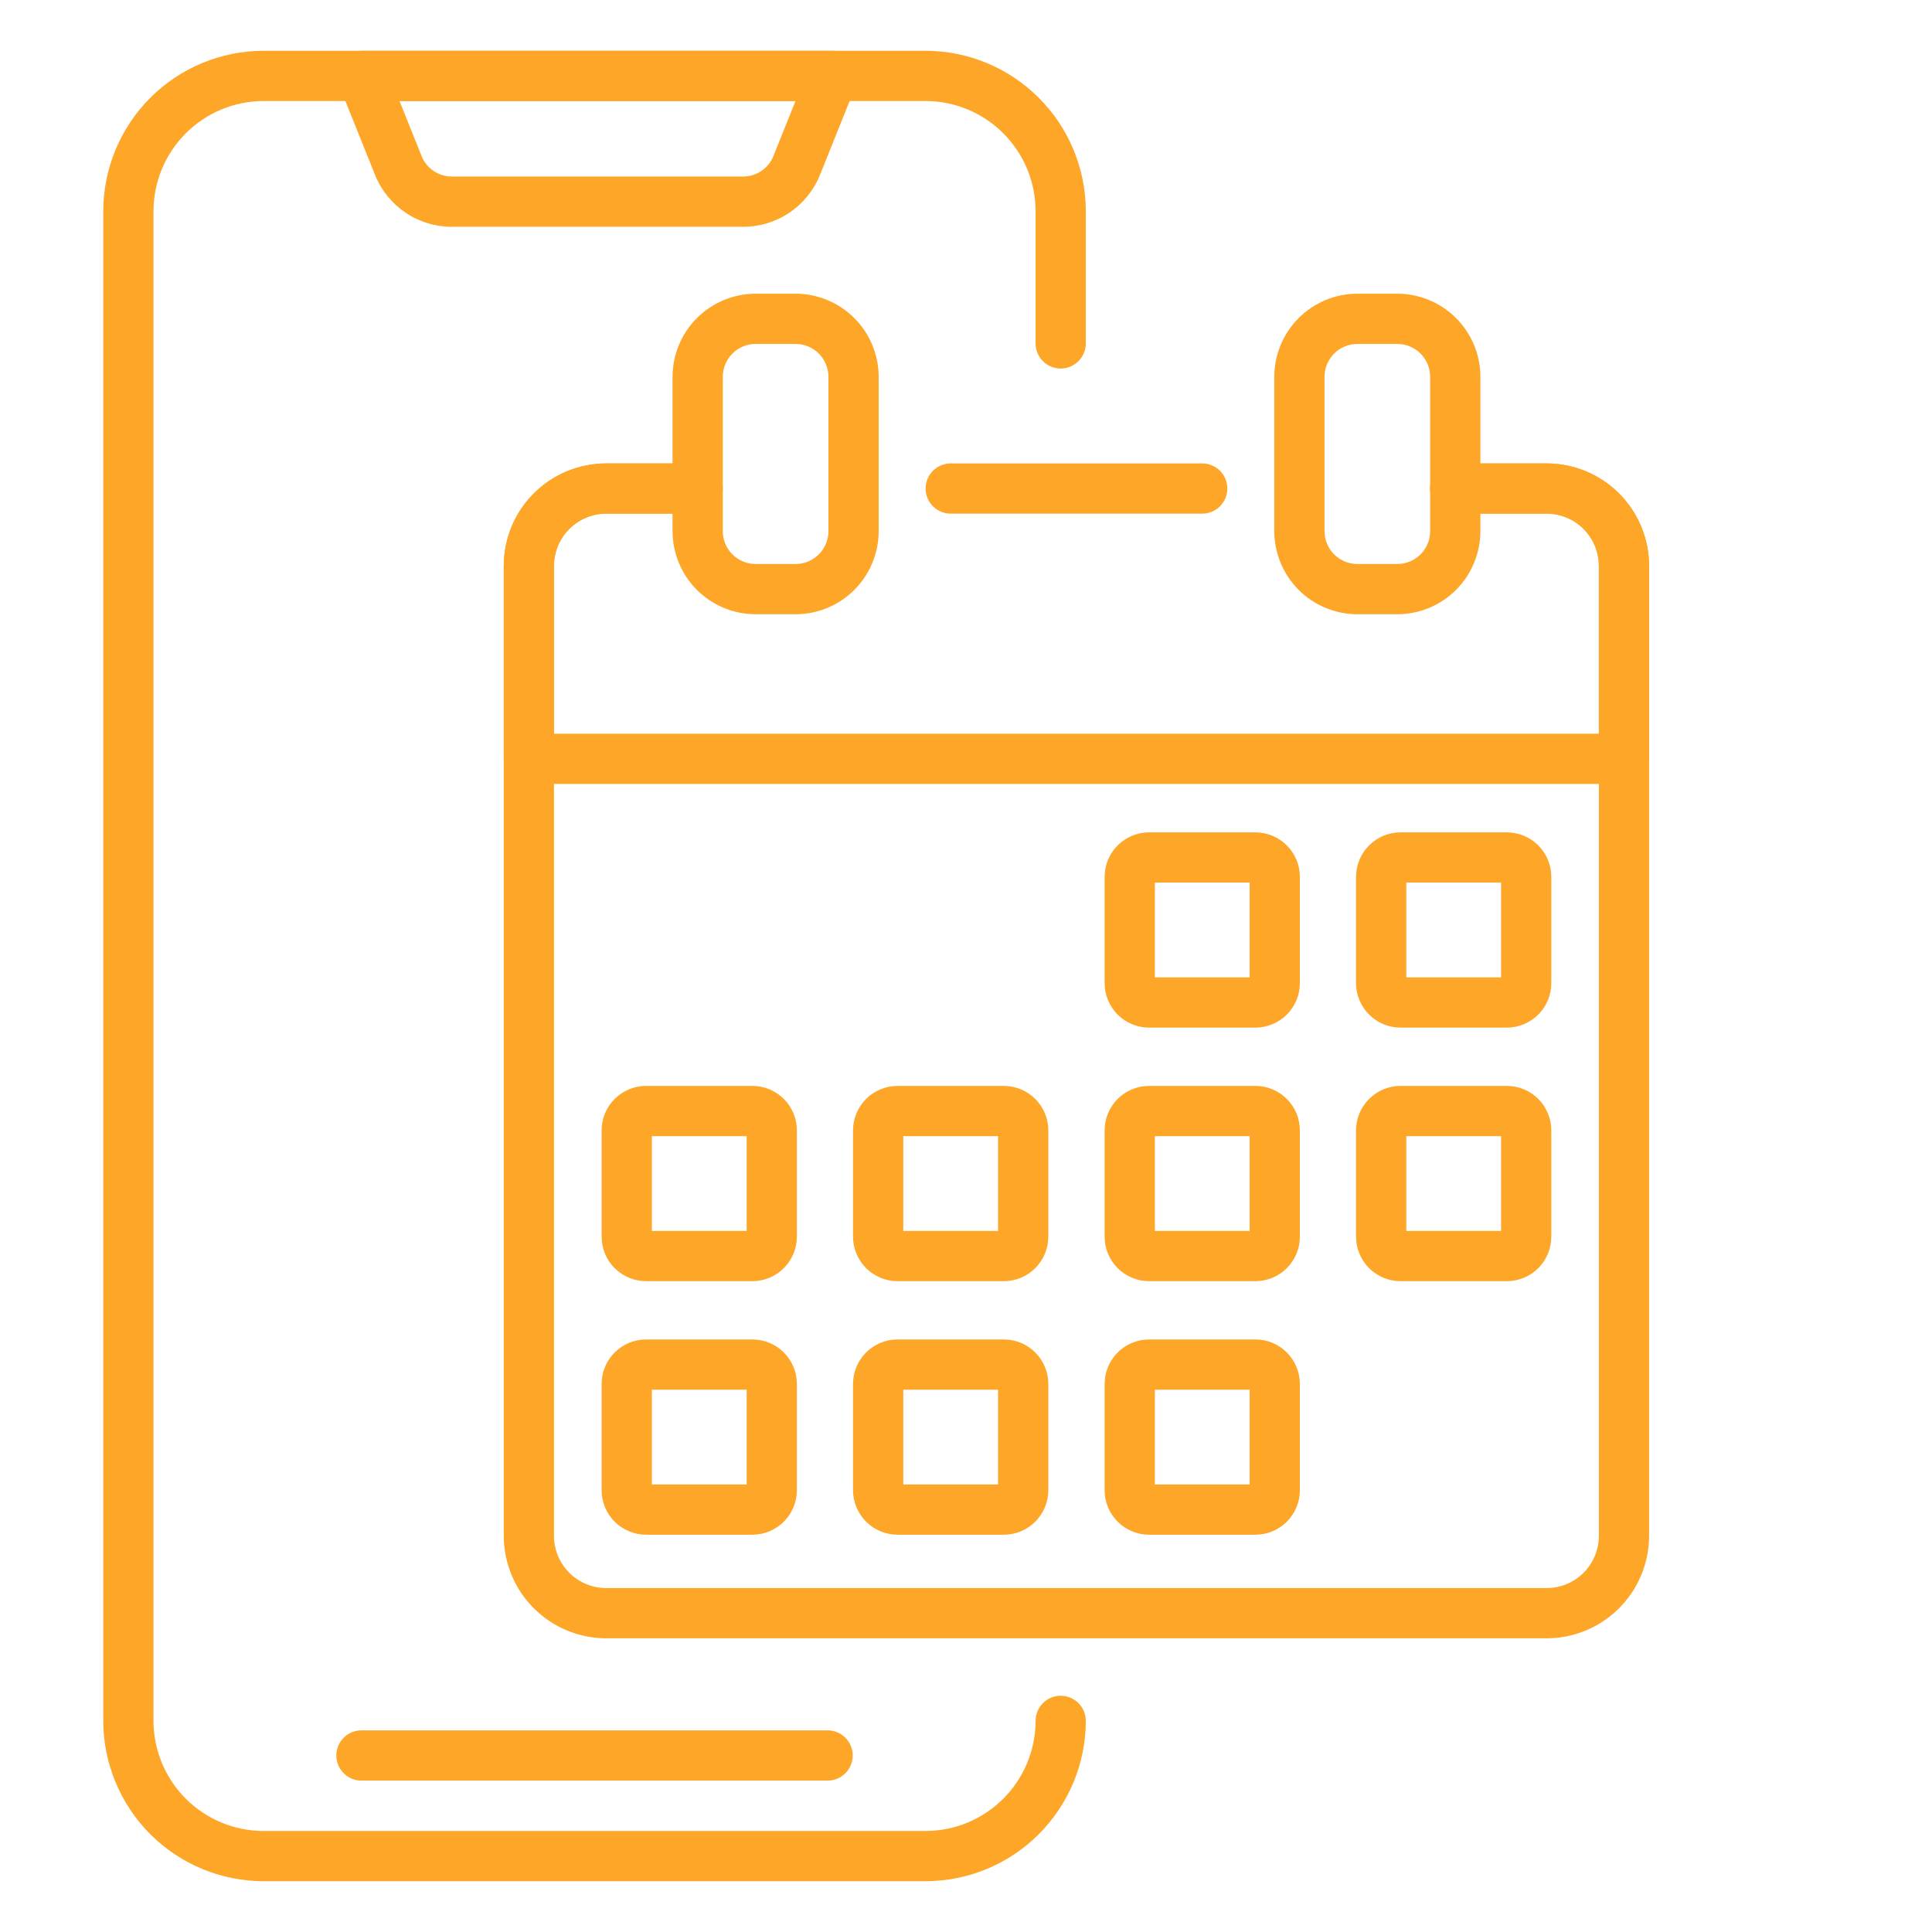
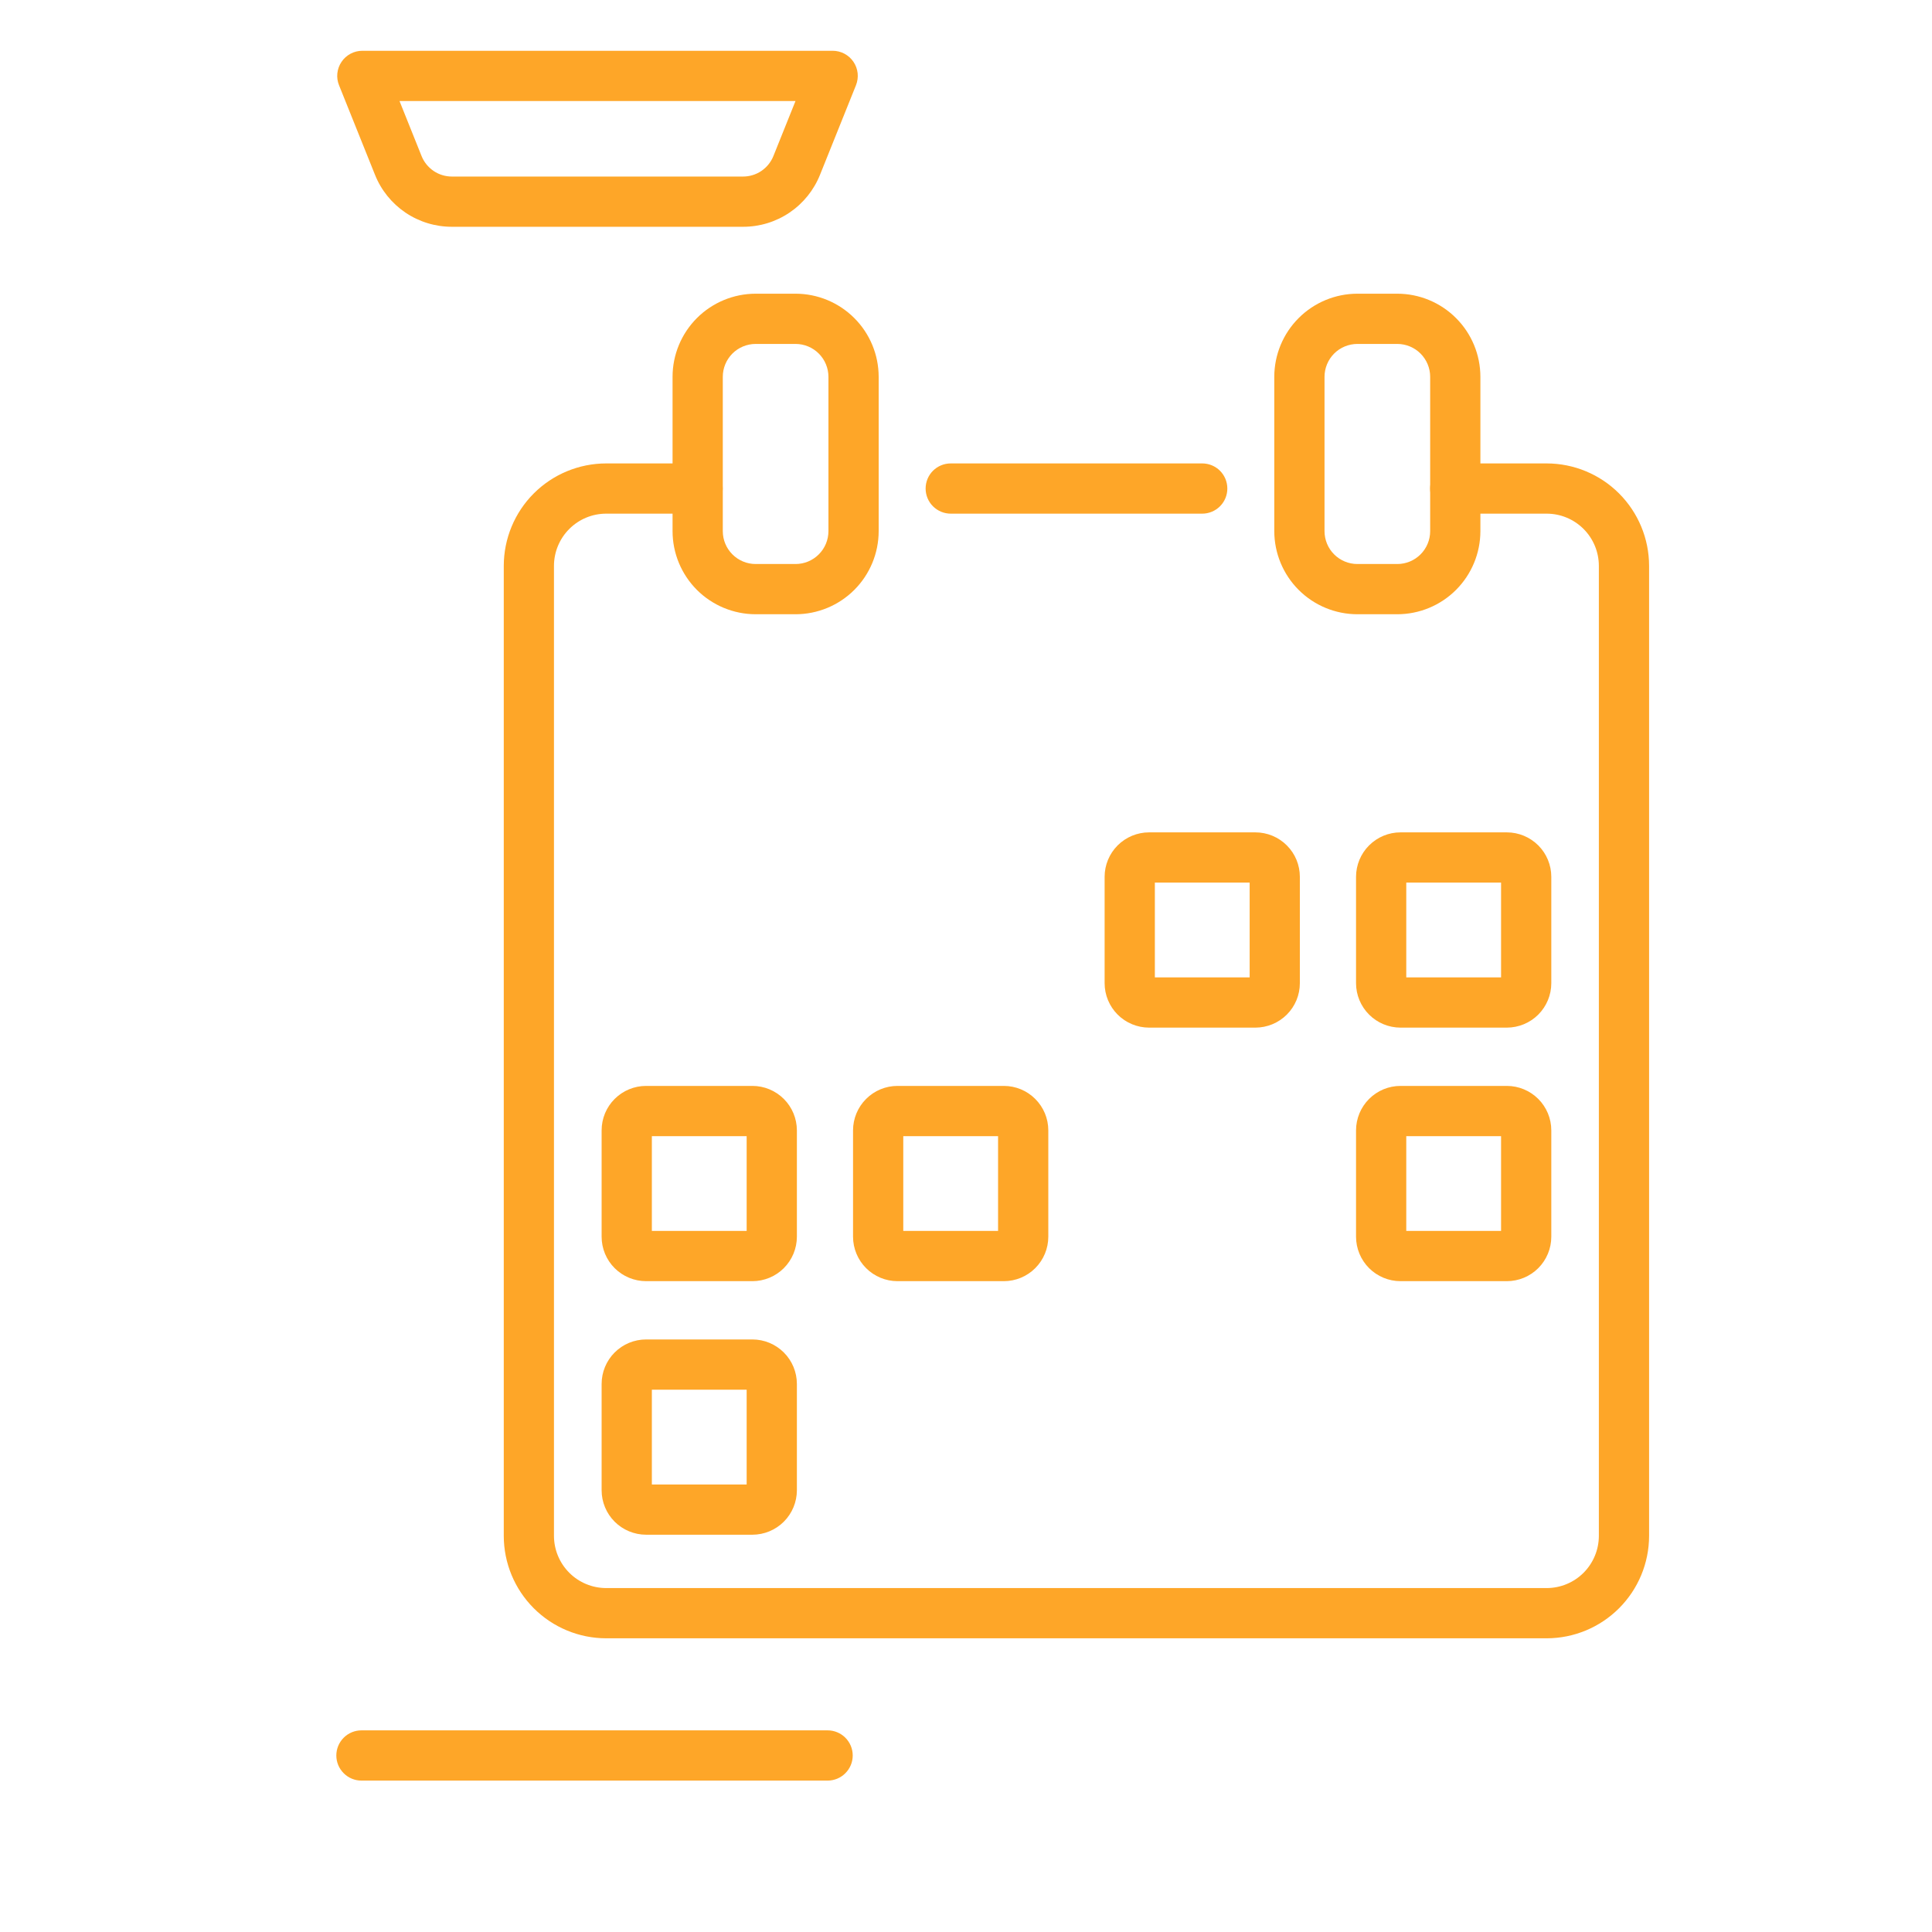
<svg xmlns="http://www.w3.org/2000/svg" width="60" height="60" viewBox="0 0 60 60" fill="none">
-   <path d="M28.741 58.423H8.187C6.867 58.422 5.601 57.897 4.667 56.963C3.734 56.029 3.209 54.764 3.207 53.443V6.557C3.209 5.236 3.734 3.971 4.667 3.037C5.601 2.103 6.867 1.578 8.187 1.577H28.741C30.061 1.578 31.327 2.103 32.26 3.037C33.194 3.971 33.719 5.236 33.721 6.557V10.665C33.721 10.871 33.639 11.07 33.492 11.216C33.346 11.362 33.148 11.445 32.941 11.445C32.734 11.445 32.535 11.362 32.389 11.216C32.243 11.07 32.161 10.871 32.161 10.665V6.557C32.16 5.65 31.799 4.781 31.158 4.14C30.517 3.498 29.647 3.138 28.741 3.137H8.187C7.28 3.138 6.411 3.498 5.77 4.14C5.129 4.781 4.768 5.65 4.767 6.557V53.443C4.768 54.35 5.129 55.219 5.77 55.86C6.411 56.502 7.28 56.862 8.187 56.863H28.741C29.647 56.862 30.517 56.502 31.158 55.86C31.799 55.219 32.16 54.35 32.161 53.443C32.161 53.236 32.243 53.038 32.389 52.892C32.535 52.745 32.734 52.663 32.941 52.663C33.148 52.663 33.346 52.745 33.492 52.892C33.639 53.038 33.721 53.236 33.721 53.443C33.719 54.764 33.194 56.029 32.26 56.963C31.327 57.897 30.061 58.422 28.741 58.423Z" fill="#FEA628" />
  <path d="M23.074 7.043H14.038C13.522 7.044 13.018 6.891 12.591 6.602C12.165 6.313 11.834 5.903 11.644 5.424L10.529 2.647C10.481 2.529 10.463 2.401 10.477 2.274C10.491 2.147 10.535 2.026 10.607 1.92C10.678 1.814 10.774 1.728 10.887 1.668C10.999 1.608 11.125 1.577 11.253 1.577H25.859C25.986 1.577 26.112 1.608 26.225 1.668C26.337 1.728 26.434 1.814 26.505 1.92C26.577 2.026 26.621 2.147 26.635 2.274C26.648 2.401 26.63 2.529 26.583 2.647L25.468 5.424C25.277 5.903 24.947 6.313 24.52 6.602C24.093 6.891 23.589 7.044 23.074 7.043ZM12.407 3.137L13.091 4.843C13.166 5.032 13.297 5.194 13.466 5.309C13.634 5.423 13.834 5.483 14.037 5.483H23.073C23.277 5.483 23.477 5.423 23.645 5.309C23.814 5.194 23.945 5.032 24.02 4.843L24.705 3.137H12.407Z" fill="#FEA628" />
  <path d="M48.034 50.879H18.825C17.981 50.878 17.173 50.542 16.577 49.946C15.981 49.35 15.646 48.542 15.645 47.699V17.572C15.646 16.729 15.981 15.92 16.577 15.324C17.173 14.728 17.981 14.393 18.825 14.392H21.664C21.871 14.392 22.069 14.474 22.215 14.62C22.362 14.766 22.444 14.965 22.444 15.172C22.444 15.379 22.362 15.577 22.215 15.723C22.069 15.869 21.871 15.952 21.664 15.952H18.825C18.395 15.952 17.983 16.123 17.68 16.427C17.376 16.73 17.205 17.142 17.204 17.572V47.699C17.205 48.128 17.376 48.54 17.68 48.844C17.983 49.148 18.395 49.318 18.825 49.319H48.034C48.463 49.318 48.875 49.148 49.179 48.844C49.482 48.54 49.653 48.128 49.654 47.699V17.572C49.653 17.142 49.482 16.73 49.179 16.427C48.875 16.123 48.463 15.952 48.034 15.952H45.194C44.988 15.952 44.789 15.869 44.643 15.723C44.497 15.577 44.414 15.379 44.414 15.172C44.414 14.965 44.497 14.766 44.643 14.62C44.789 14.474 44.988 14.392 45.194 14.392H48.034C48.877 14.393 49.685 14.728 50.281 15.324C50.877 15.92 51.213 16.729 51.214 17.572V47.699C51.213 48.542 50.877 49.35 50.281 49.946C49.685 50.542 48.877 50.878 48.034 50.879Z" fill="#FEA628" />
  <path d="M37.336 15.952H29.526C29.319 15.952 29.121 15.869 28.974 15.723C28.828 15.577 28.746 15.379 28.746 15.172C28.746 14.965 28.828 14.766 28.974 14.62C29.121 14.474 29.319 14.392 29.526 14.392H37.336C37.543 14.392 37.742 14.474 37.888 14.62C38.034 14.766 38.116 14.965 38.116 15.172C38.116 15.379 38.034 15.577 37.888 15.723C37.742 15.869 37.543 15.952 37.336 15.952Z" fill="#FEA628" />
-   <path d="M50.434 24.346H16.424C16.218 24.346 16.019 24.263 15.873 24.117C15.727 23.971 15.645 23.773 15.645 23.566V17.572C15.646 16.729 15.981 15.92 16.577 15.324C17.173 14.728 17.981 14.393 18.825 14.392H21.664C21.871 14.392 22.069 14.474 22.215 14.62C22.362 14.766 22.444 14.965 22.444 15.172C22.444 15.379 22.362 15.577 22.215 15.723C22.069 15.869 21.871 15.952 21.664 15.952H18.825C18.395 15.952 17.983 16.123 17.68 16.427C17.376 16.73 17.205 17.142 17.204 17.572V22.786H49.654V17.572C49.653 17.142 49.482 16.73 49.179 16.427C48.875 16.123 48.463 15.952 48.034 15.952H45.194C44.988 15.952 44.789 15.869 44.643 15.723C44.497 15.577 44.414 15.379 44.414 15.172C44.414 14.965 44.497 14.766 44.643 14.62C44.789 14.474 44.988 14.392 45.194 14.392H48.034C48.877 14.393 49.685 14.728 50.281 15.324C50.877 15.92 51.213 16.729 51.214 17.572V23.566C51.214 23.773 51.132 23.971 50.985 24.117C50.839 24.263 50.641 24.346 50.434 24.346Z" fill="#FEA628" />
  <path d="M24.708 19.076H23.467C22.783 19.075 22.127 18.803 21.643 18.32C21.16 17.836 20.887 17.18 20.887 16.496V11.701C20.887 11.017 21.16 10.362 21.643 9.878C22.127 9.394 22.783 9.122 23.467 9.121H24.708C25.392 9.122 26.047 9.394 26.531 9.878C27.015 10.361 27.287 11.017 27.288 11.701V16.496C27.287 17.18 27.015 17.836 26.531 18.32C26.047 18.803 25.392 19.075 24.708 19.076ZM23.467 10.681C23.196 10.682 22.937 10.789 22.746 10.98C22.555 11.172 22.447 11.431 22.447 11.701V16.496C22.447 16.767 22.555 17.026 22.746 17.217C22.937 17.408 23.196 17.516 23.467 17.516H24.708C24.978 17.516 25.237 17.408 25.428 17.217C25.62 17.026 25.727 16.767 25.728 16.496V11.701C25.727 11.431 25.62 11.172 25.428 10.98C25.237 10.789 24.978 10.682 24.708 10.681H23.467Z" fill="#FEA628" />
  <path d="M43.395 19.076H42.154C41.47 19.075 40.814 18.803 40.331 18.32C39.847 17.836 39.575 17.18 39.574 16.496V11.701C39.575 11.017 39.847 10.361 40.331 9.878C40.814 9.394 41.47 9.122 42.154 9.121H43.395C44.079 9.122 44.735 9.394 45.218 9.878C45.702 10.361 45.974 11.017 45.975 11.701V16.496C45.974 17.18 45.702 17.836 45.218 18.32C44.735 18.803 44.079 19.075 43.395 19.076ZM42.154 10.681C41.884 10.682 41.624 10.789 41.433 10.98C41.242 11.172 41.135 11.431 41.134 11.701V16.496C41.135 16.767 41.242 17.026 41.433 17.217C41.624 17.408 41.884 17.516 42.154 17.516H43.395C43.665 17.516 43.925 17.408 44.116 17.217C44.307 17.026 44.415 16.767 44.415 16.496V11.701C44.415 11.431 44.307 11.172 44.116 10.98C43.925 10.789 43.665 10.682 43.395 10.681H42.154Z" fill="#FEA628" />
  <path d="M38.989 31.914H35.685C35.319 31.913 34.968 31.768 34.709 31.509C34.451 31.25 34.305 30.9 34.305 30.534V27.23C34.305 26.864 34.451 26.513 34.709 26.255C34.968 25.996 35.319 25.85 35.685 25.85H38.989C39.354 25.85 39.705 25.996 39.964 26.255C40.223 26.513 40.368 26.864 40.368 27.23V30.534C40.368 30.9 40.223 31.25 39.964 31.509C39.705 31.768 39.354 31.913 38.989 31.914ZM35.865 30.354H38.809V27.41H35.865V30.354Z" fill="#FEA628" />
  <path d="M46.797 31.914H43.493C43.127 31.913 42.777 31.768 42.518 31.509C42.259 31.25 42.114 30.9 42.113 30.534V27.23C42.114 26.864 42.259 26.513 42.518 26.255C42.777 25.996 43.127 25.85 43.493 25.85H46.797C47.163 25.85 47.514 25.996 47.773 26.255C48.031 26.513 48.177 26.864 48.177 27.23V30.534C48.177 30.9 48.031 31.25 47.773 31.509C47.514 31.768 47.163 31.913 46.797 31.914ZM43.673 30.354H46.617V27.41H43.673V30.354Z" fill="#FEA628" />
-   <path d="M38.989 39.788H35.685C35.319 39.787 34.968 39.642 34.709 39.383C34.451 39.124 34.305 38.773 34.305 38.408V35.104C34.305 34.738 34.451 34.387 34.709 34.129C34.968 33.87 35.319 33.724 35.685 33.724H38.989C39.354 33.724 39.705 33.87 39.964 34.129C40.223 34.387 40.368 34.738 40.368 35.104V38.408C40.368 38.773 40.223 39.124 39.964 39.383C39.705 39.642 39.354 39.787 38.989 39.788ZM35.865 38.228H38.809V35.284H35.865V38.228Z" fill="#FEA628" />
  <path d="M46.797 39.788H43.493C43.127 39.787 42.777 39.642 42.518 39.383C42.259 39.124 42.114 38.773 42.113 38.408V35.104C42.114 34.738 42.259 34.387 42.518 34.129C42.777 33.87 43.127 33.724 43.493 33.724H46.797C47.163 33.724 47.514 33.87 47.773 34.129C48.031 34.387 48.177 34.738 48.177 35.104V38.408C48.177 38.773 48.031 39.124 47.773 39.383C47.514 39.642 47.163 39.787 46.797 39.788ZM43.673 38.228H46.617V35.284H43.673V38.228Z" fill="#FEA628" />
  <path d="M23.368 39.788H20.064C19.698 39.787 19.347 39.642 19.088 39.383C18.829 39.124 18.684 38.773 18.684 38.408V35.104C18.684 34.738 18.829 34.387 19.088 34.129C19.347 33.87 19.698 33.724 20.064 33.724H23.368C23.733 33.724 24.084 33.87 24.343 34.129C24.602 34.387 24.747 34.738 24.748 35.104V38.408C24.747 38.773 24.602 39.124 24.343 39.383C24.084 39.642 23.733 39.787 23.368 39.788ZM20.244 38.228H23.188V35.284H20.244V38.228Z" fill="#FEA628" />
  <path d="M31.176 39.788H27.872C27.506 39.787 27.155 39.642 26.897 39.383C26.638 39.124 26.493 38.773 26.492 38.408V35.104C26.493 34.738 26.638 34.387 26.897 34.129C27.155 33.87 27.506 33.724 27.872 33.724H31.176C31.542 33.724 31.893 33.87 32.151 34.129C32.41 34.387 32.556 34.738 32.556 35.104V38.408C32.556 38.773 32.41 39.124 32.151 39.383C31.893 39.642 31.542 39.787 31.176 39.788ZM28.052 38.228H30.996V35.284H28.052V38.228Z" fill="#FEA628" />
-   <path d="M38.989 47.662H35.685C35.319 47.661 34.968 47.516 34.709 47.257C34.451 46.998 34.305 46.648 34.305 46.282V42.978C34.305 42.612 34.451 42.261 34.709 42.003C34.968 41.744 35.319 41.598 35.685 41.598H38.989C39.354 41.598 39.705 41.744 39.964 42.003C40.222 42.261 40.368 42.612 40.368 42.978V46.282C40.368 46.648 40.222 46.998 39.964 47.257C39.705 47.516 39.354 47.661 38.989 47.662ZM35.865 46.102H38.809V43.158H35.865V46.102Z" fill="#FEA628" />
  <path d="M23.368 47.662H20.064C19.698 47.661 19.347 47.516 19.088 47.257C18.83 46.998 18.684 46.648 18.684 46.282V42.978C18.684 42.612 18.83 42.261 19.088 42.003C19.347 41.744 19.698 41.598 20.064 41.598H23.368C23.733 41.598 24.084 41.744 24.343 42.003C24.602 42.261 24.747 42.612 24.748 42.978V46.282C24.747 46.648 24.602 46.998 24.343 47.257C24.084 47.516 23.733 47.661 23.368 47.662ZM20.244 46.102H23.188V43.158H20.244V46.102Z" fill="#FEA628" />
-   <path d="M31.176 47.662H27.872C27.506 47.661 27.156 47.516 26.897 47.257C26.638 46.998 26.493 46.648 26.492 46.282V42.978C26.493 42.612 26.638 42.261 26.897 42.003C27.156 41.744 27.506 41.598 27.872 41.598H31.176C31.542 41.598 31.893 41.744 32.151 42.003C32.41 42.261 32.556 42.612 32.556 42.978V46.282C32.556 46.648 32.41 46.998 32.151 47.257C31.893 47.516 31.542 47.661 31.176 47.662ZM28.052 46.102H30.996V43.158H28.052V46.102Z" fill="#FEA628" />
  <path d="M25.702 55.298H11.225C11.018 55.298 10.82 55.216 10.674 55.069C10.527 54.923 10.445 54.725 10.445 54.518C10.445 54.311 10.527 54.113 10.674 53.966C10.82 53.82 11.018 53.738 11.225 53.738H25.702C25.909 53.738 26.107 53.82 26.253 53.966C26.4 54.113 26.482 54.311 26.482 54.518C26.482 54.725 26.4 54.923 26.253 55.069C26.107 55.216 25.909 55.298 25.702 55.298Z" fill="#FEA628" />
</svg>